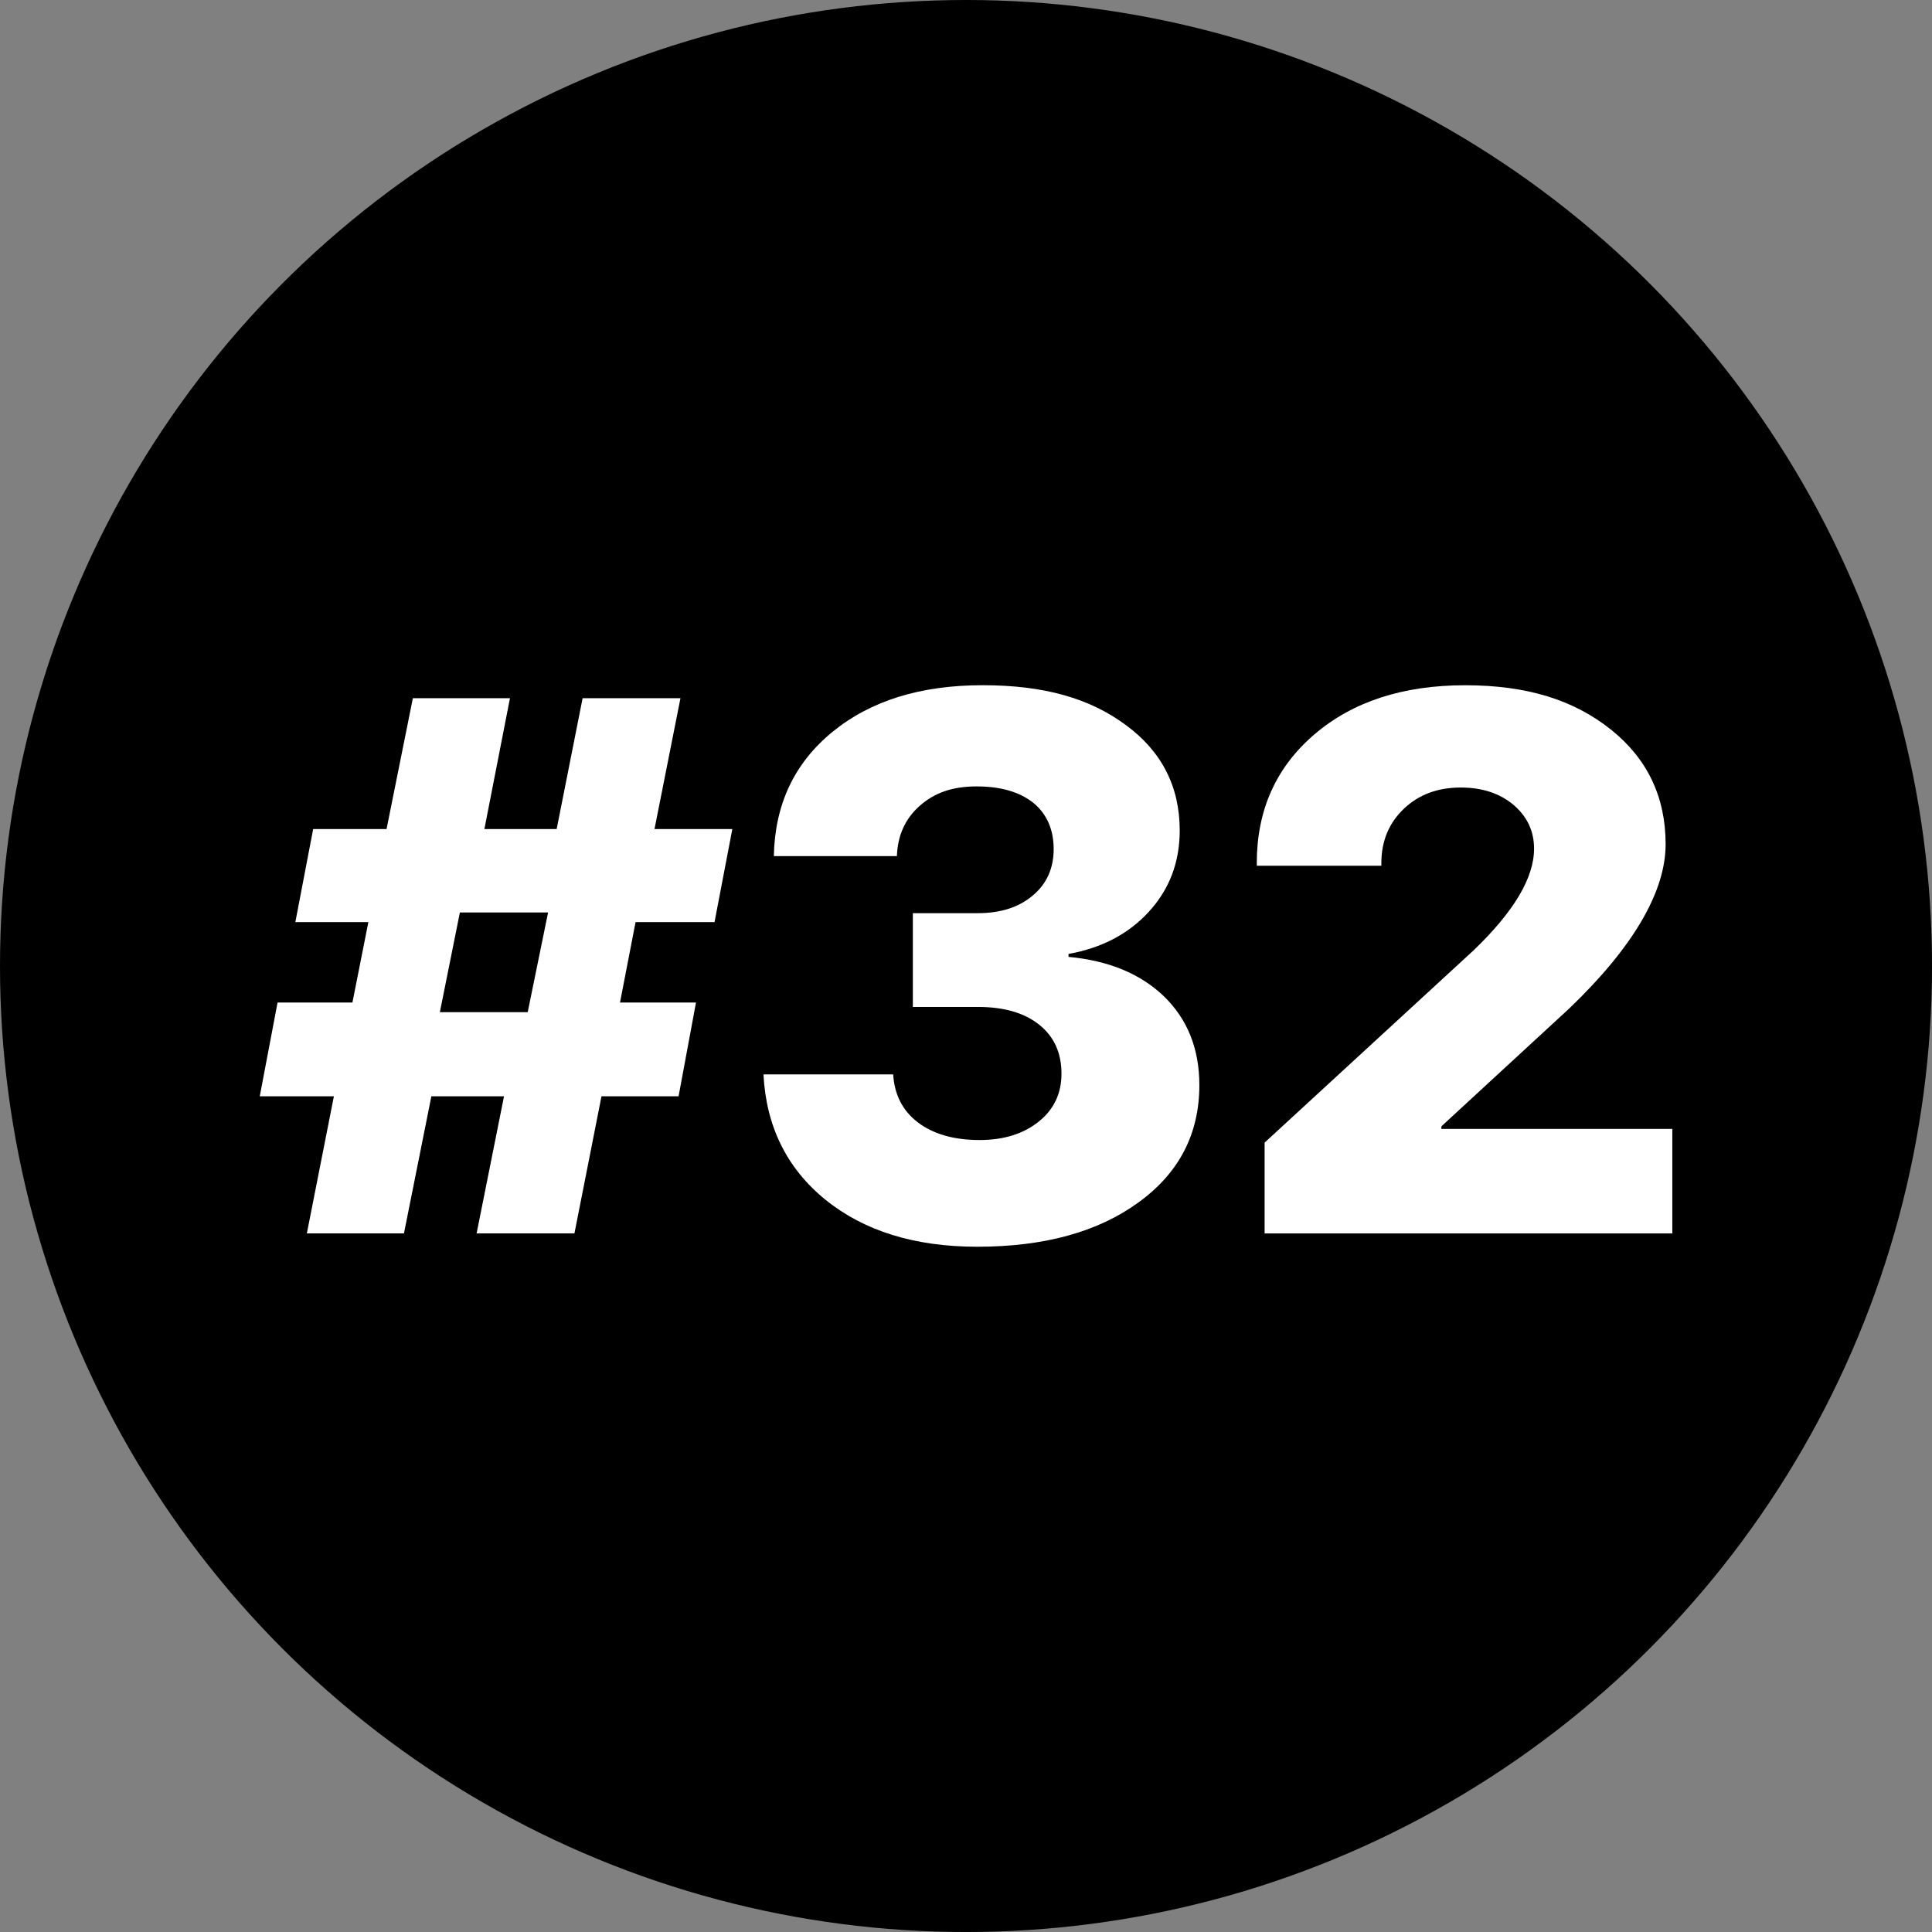
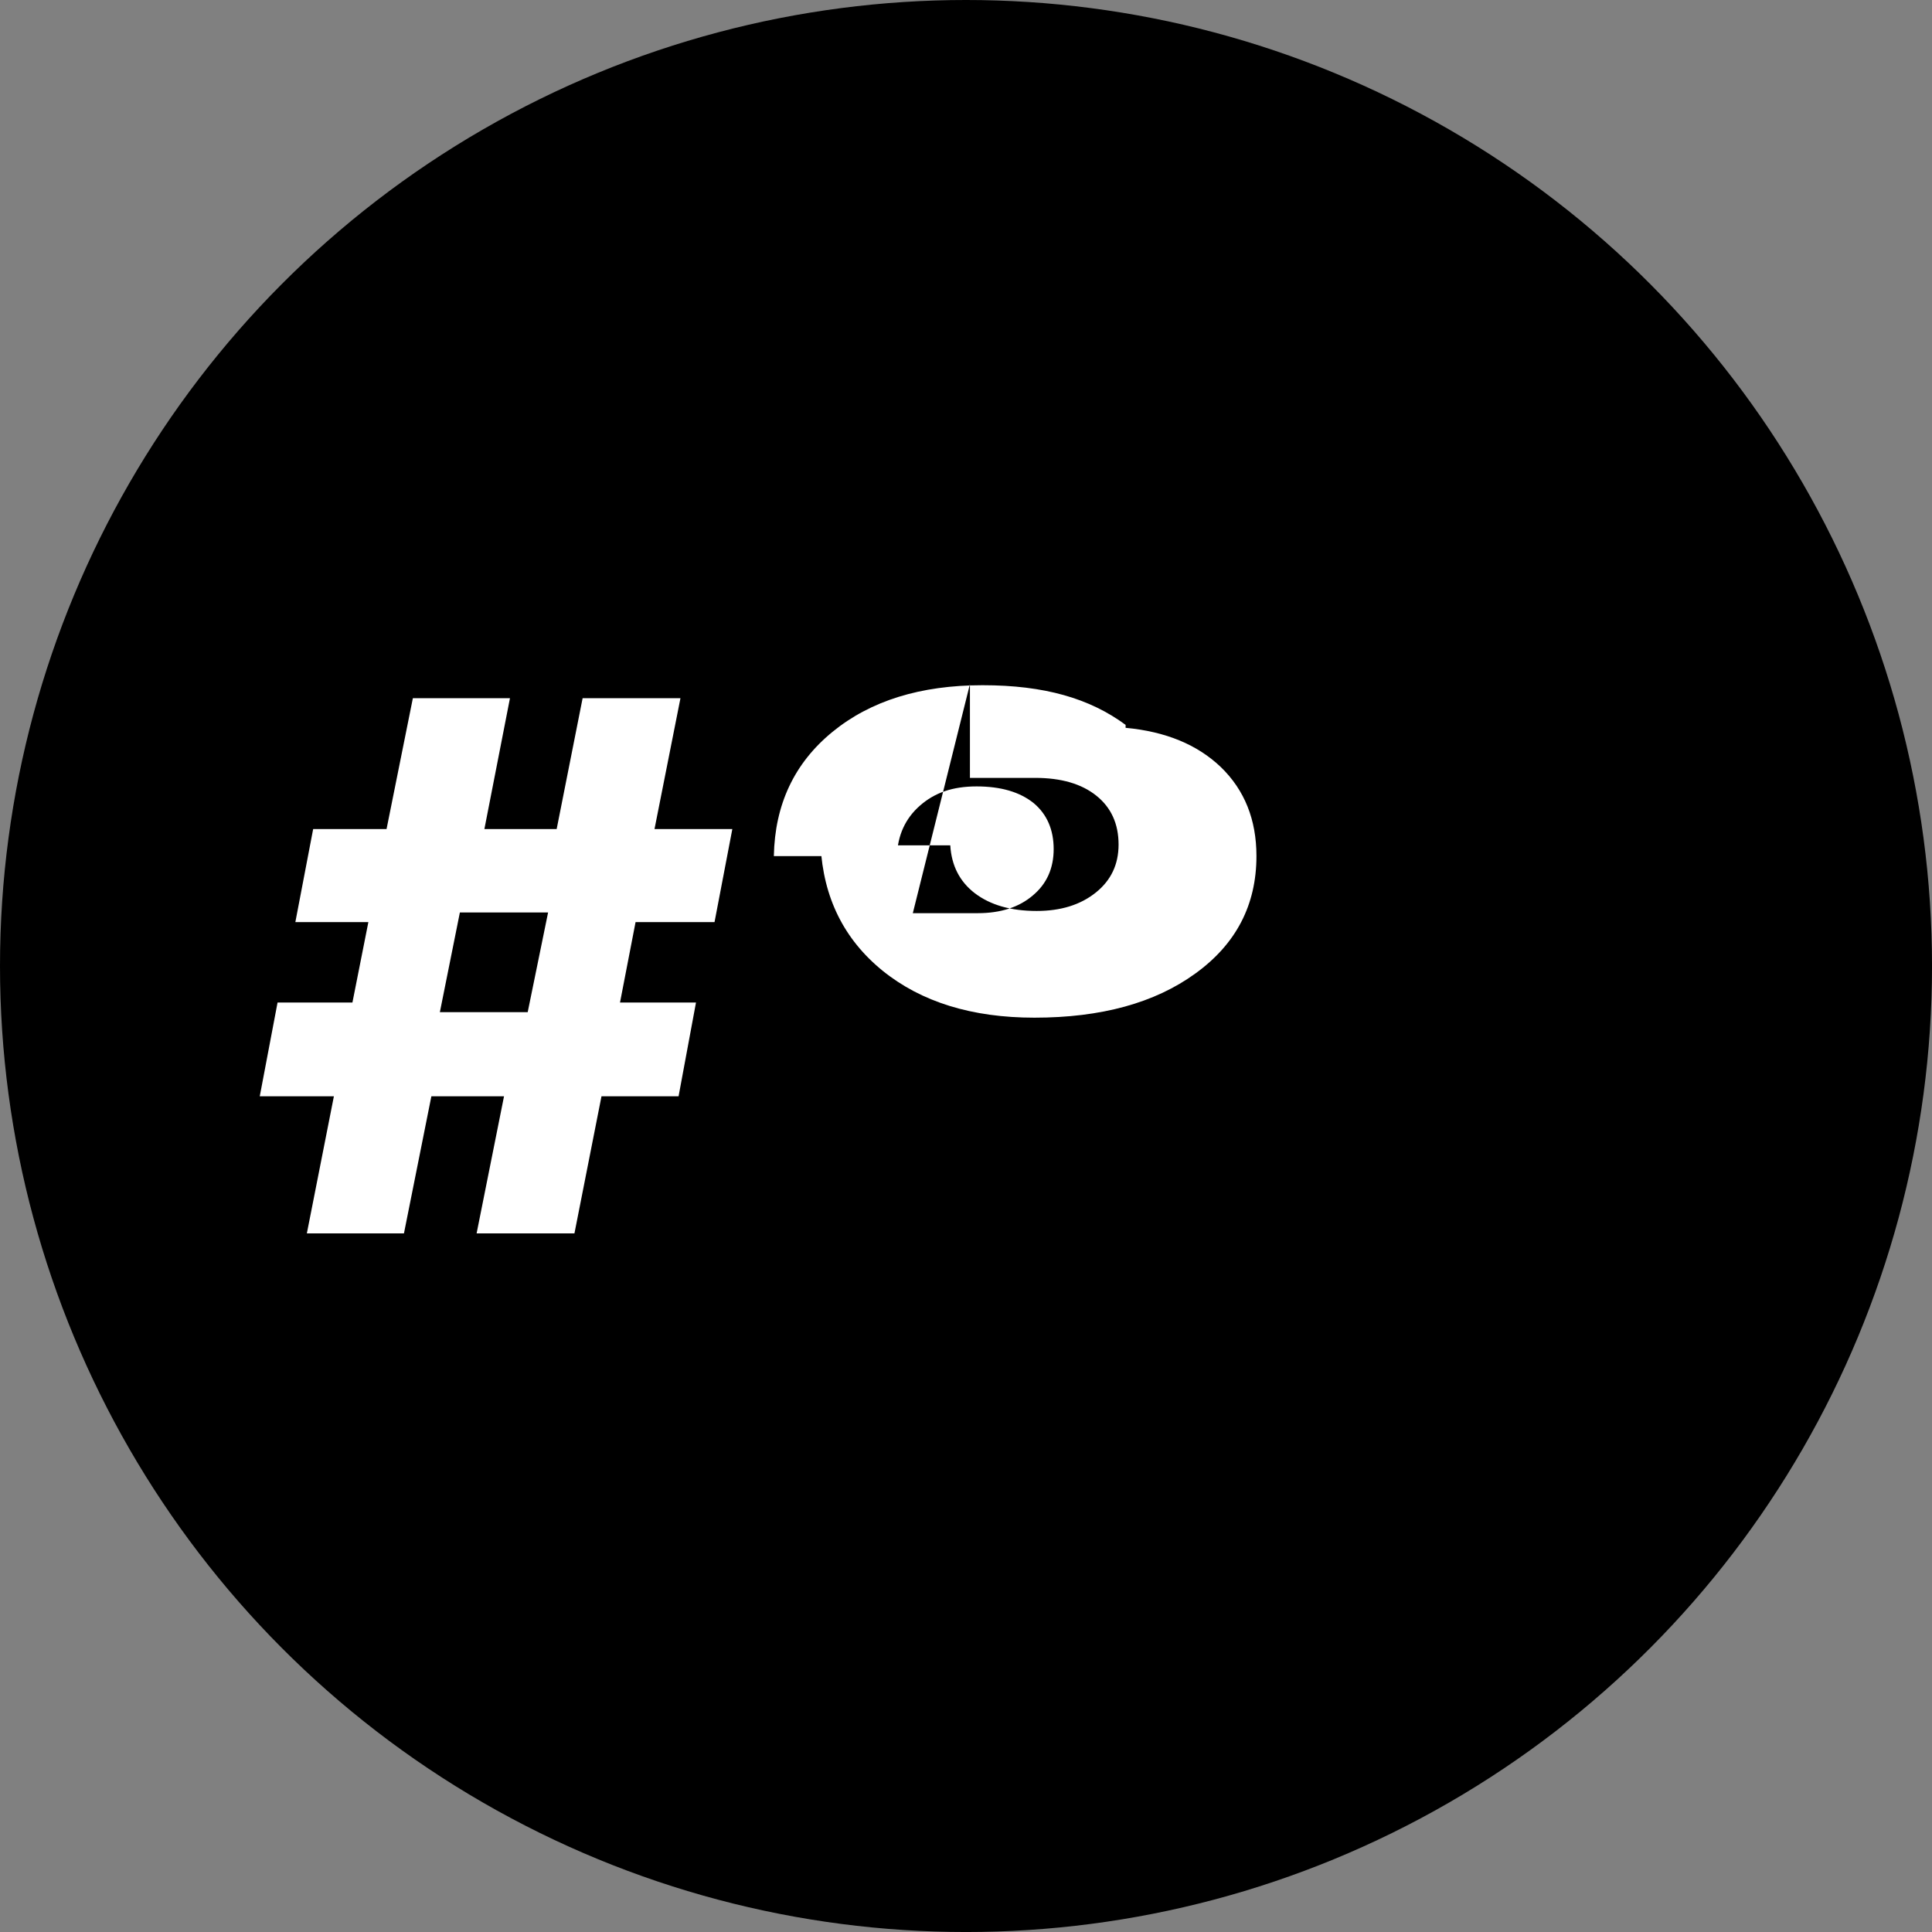
<svg xmlns="http://www.w3.org/2000/svg" id="_Слой_2" data-name="Слой 2" viewBox="0 0 967.17 967.17">
  <rect x="0" y="0" width="967.17" height="967.17" fill="#808080" stroke="none" />
  <defs>
    <style> .cls-1 { fill: #fff; } </style>
  </defs>
  <g id="_Слой_1-2" data-name="Слой 1">
    <g>
      <circle cx="483.59" cy="483.59" r="483.59" />
      <g>
        <path class="cls-1" d="M318.17,461.6l-7.79,40.26h38.04l-8.72,46.94h-38.59l-13.54,68.65h-48.98l13.73-68.65h-36.37l-13.73,68.65h-48.61l13.54-68.65h-37.11l8.91-46.94h37.48l7.98-40.26h-36.55l8.91-46.57h36.74l13.17-65.5h48.61l-12.8,65.5h36.18l12.99-65.5h48.98l-12.99,65.5h38.96l-8.91,46.57h-39.52Zm-97.97,45.09h43.97l10.21-49.91h-44.16l-10.02,49.91Z" />
-         <path class="cls-1" d="M456.96,457.14h32.47c11.5,0,20.72-2.97,27.65-8.91,6.93-5.81,10.39-13.54,10.39-23.19s-3.34-17.44-10.02-23.01c-6.93-5.57-16.45-8.35-28.57-8.35s-21.09,3.22-28.39,9.65c-7.3,6.43-11.13,14.84-11.5,25.23h-61.6c.49-25.85,10.27-46.57,29.32-62.16,19.05-15.59,44.1-23.38,75.15-23.38s53.68,6.62,71.62,19.85c18.06,13.24,27.09,30.86,27.09,52.88,0,15.96-5.2,29.57-15.59,40.82-10.14,11.01-23.5,18-40.08,20.97v1.48c20.04,1.86,35.93,8.41,47.69,19.67,11.88,11.5,17.81,26.35,17.81,44.53,0,24.49-10.21,44.1-30.62,58.82-20.29,14.72-47.13,22.08-80.53,22.08-31.3,0-56.66-7.85-76.07-23.56-19.3-15.71-29.63-36.61-30.99-62.71h64.94c.62,10.14,4.7,18.12,12.25,23.94,7.79,5.94,18.12,8.91,30.99,8.91,12.12,0,22.02-3.09,29.69-9.28,7.54-6.06,11.32-14.04,11.32-23.94,0-10.39-3.71-18.55-11.13-24.49s-17.63-8.91-30.62-8.91h-32.66v-46.94Z" />
-         <path class="cls-1" d="M629.15,432.1c0-26.47,9.58-47.93,28.76-64.38,19.17-16.45,44.35-24.68,75.52-24.68s54.55,7.42,73.11,22.27c18.18,14.6,27.28,33.71,27.28,57.33s-16.08,51.4-48.24,82.2l-64.01,59v1.3h115.6v52.32h-204.1v-45.46l104.46-96.11c20.29-19.42,30.43-36.43,30.43-51.03,0-8.66-3.34-15.89-10.02-21.71-6.93-5.94-15.84-8.91-26.72-8.91-11.5,0-20.97,3.53-28.39,10.58-7.55,7.17-11.32,16.27-11.32,27.28v1.3h-62.34v-1.3Z" />
+         <path class="cls-1" d="M456.96,457.14h32.47c11.5,0,20.72-2.97,27.65-8.91,6.93-5.81,10.39-13.54,10.39-23.19s-3.34-17.44-10.02-23.01c-6.93-5.57-16.45-8.35-28.57-8.35s-21.09,3.22-28.39,9.65c-7.3,6.43-11.13,14.84-11.5,25.23h-61.6c.49-25.85,10.27-46.57,29.32-62.16,19.05-15.59,44.1-23.38,75.15-23.38s53.68,6.62,71.62,19.85v1.48c20.04,1.86,35.93,8.41,47.69,19.67,11.88,11.5,17.81,26.35,17.81,44.53,0,24.49-10.21,44.1-30.62,58.82-20.29,14.72-47.13,22.08-80.53,22.08-31.3,0-56.66-7.85-76.07-23.56-19.3-15.71-29.63-36.61-30.99-62.71h64.94c.62,10.14,4.7,18.12,12.25,23.94,7.79,5.94,18.12,8.91,30.99,8.91,12.12,0,22.02-3.09,29.69-9.28,7.54-6.06,11.32-14.04,11.32-23.94,0-10.39-3.71-18.55-11.13-24.49s-17.63-8.91-30.62-8.91h-32.66v-46.94Z" />
      </g>
    </g>
  </g>
</svg>